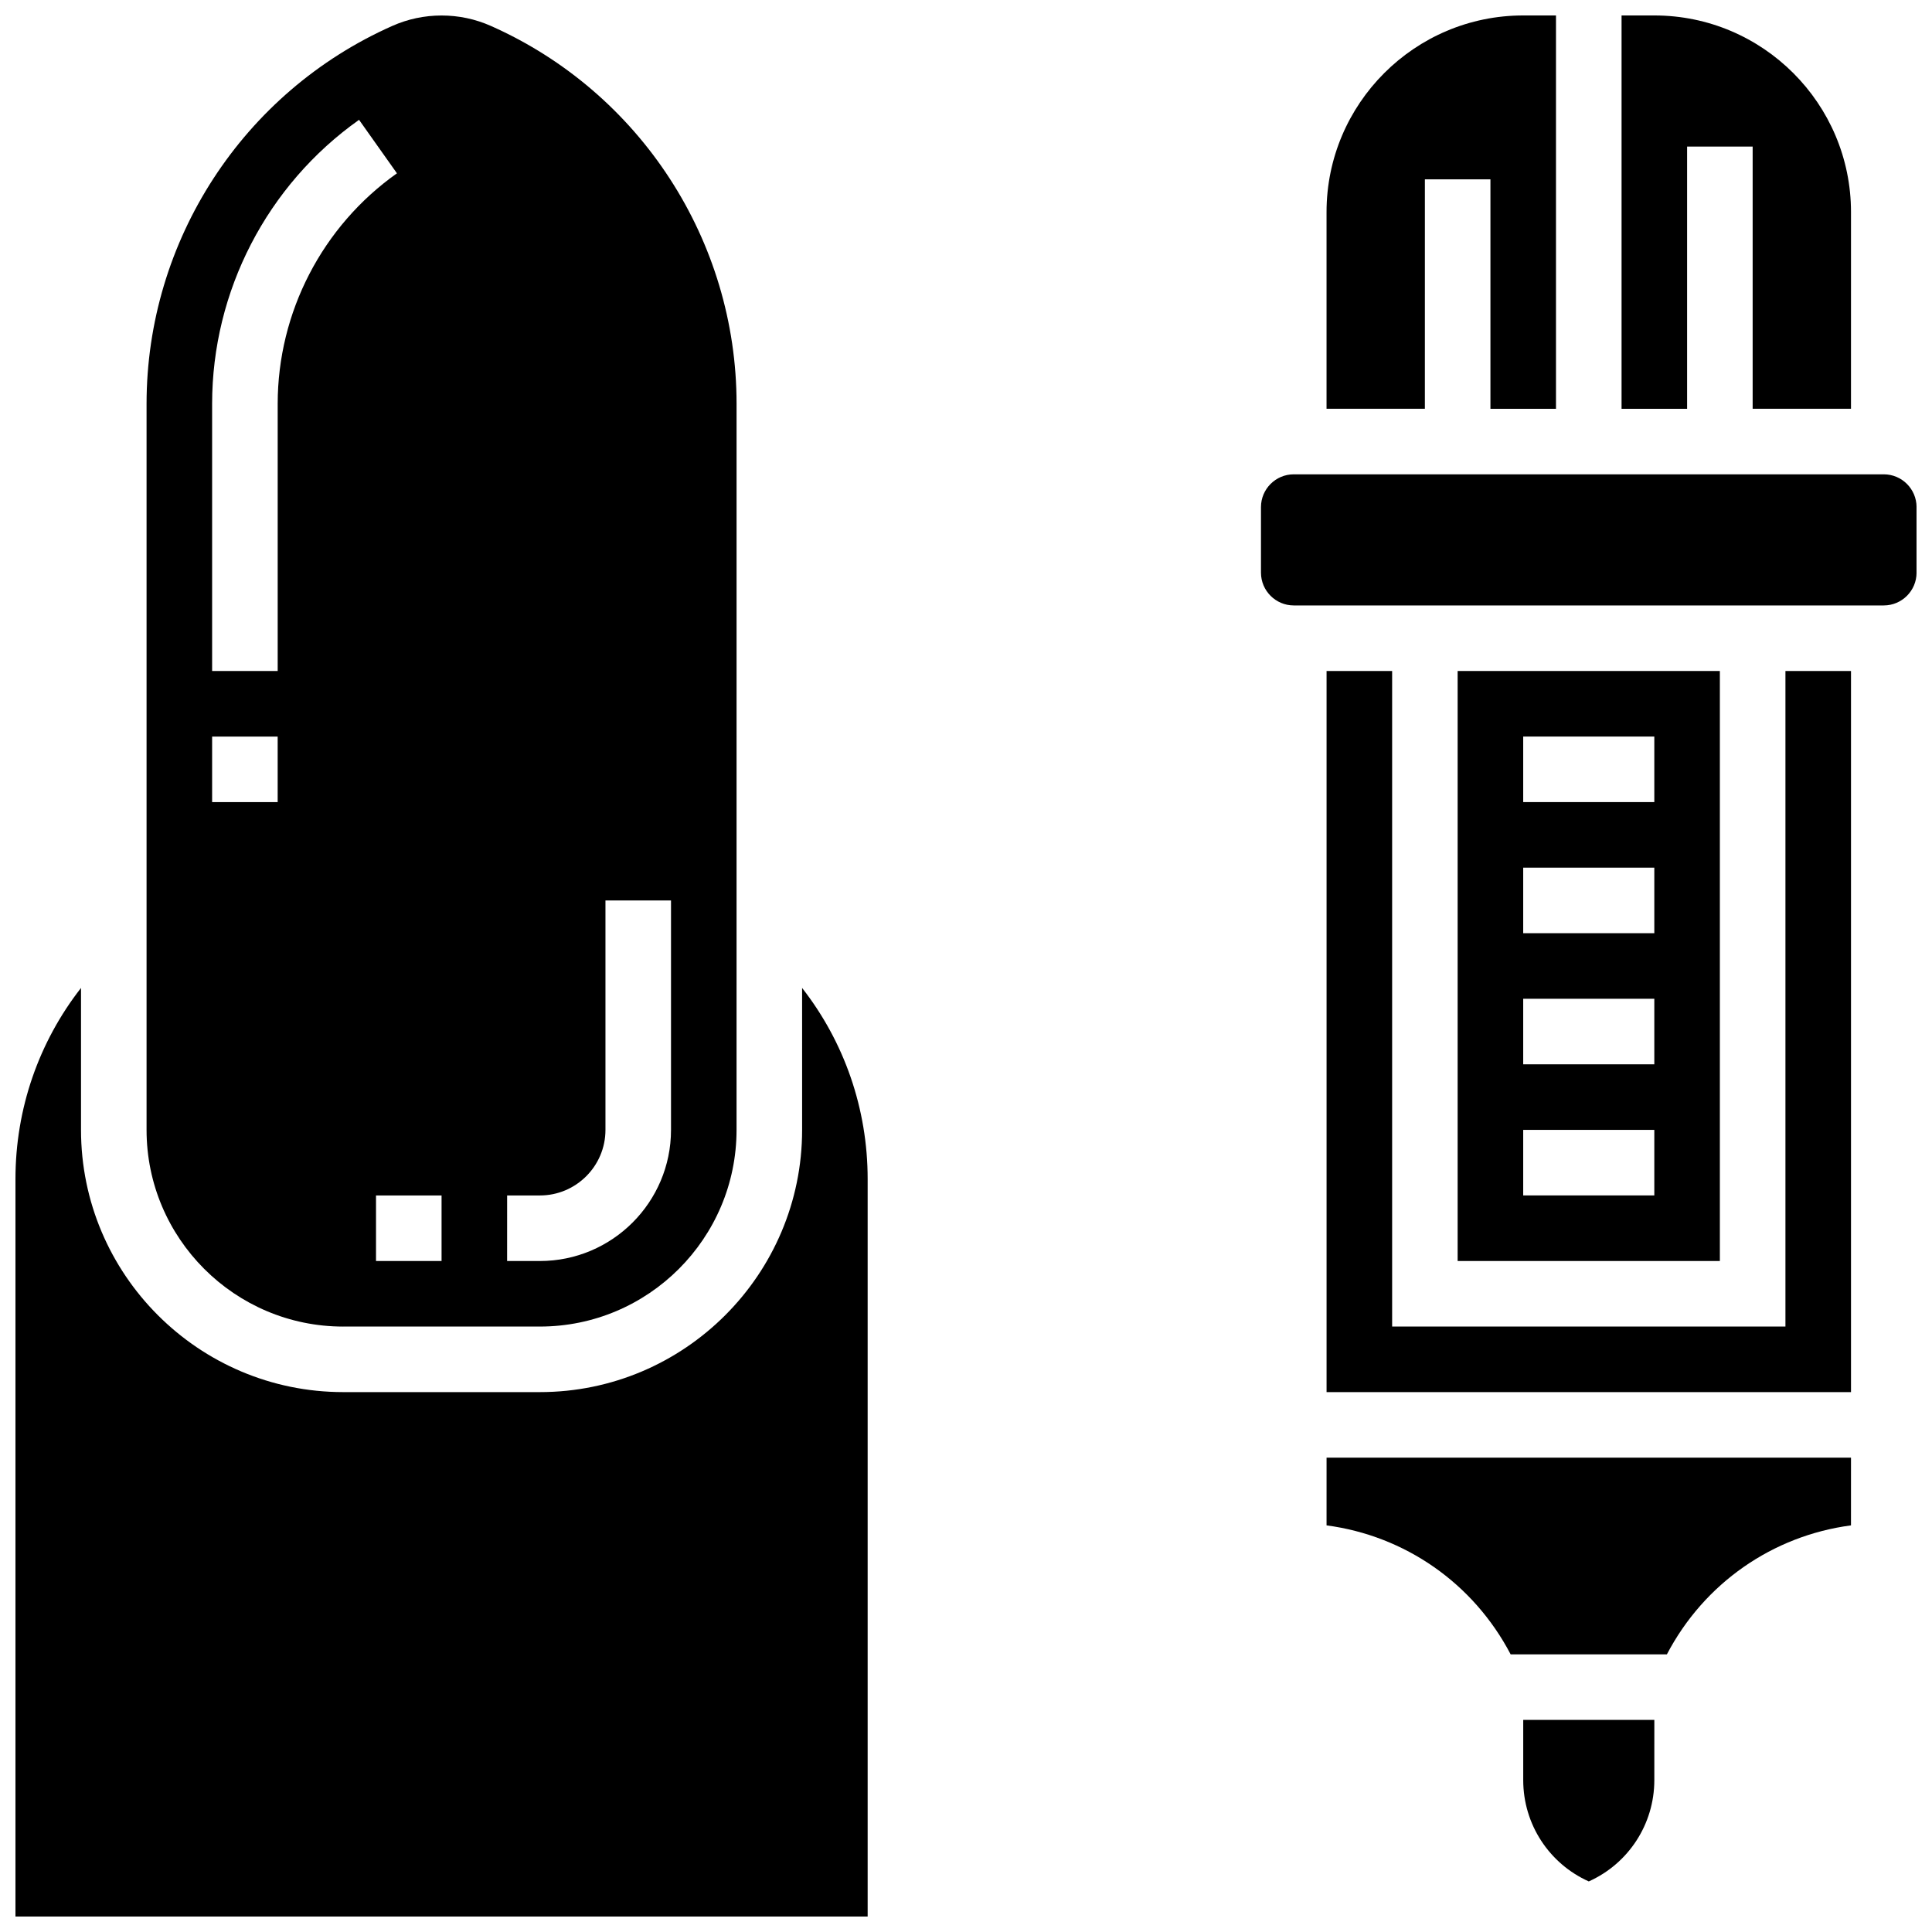
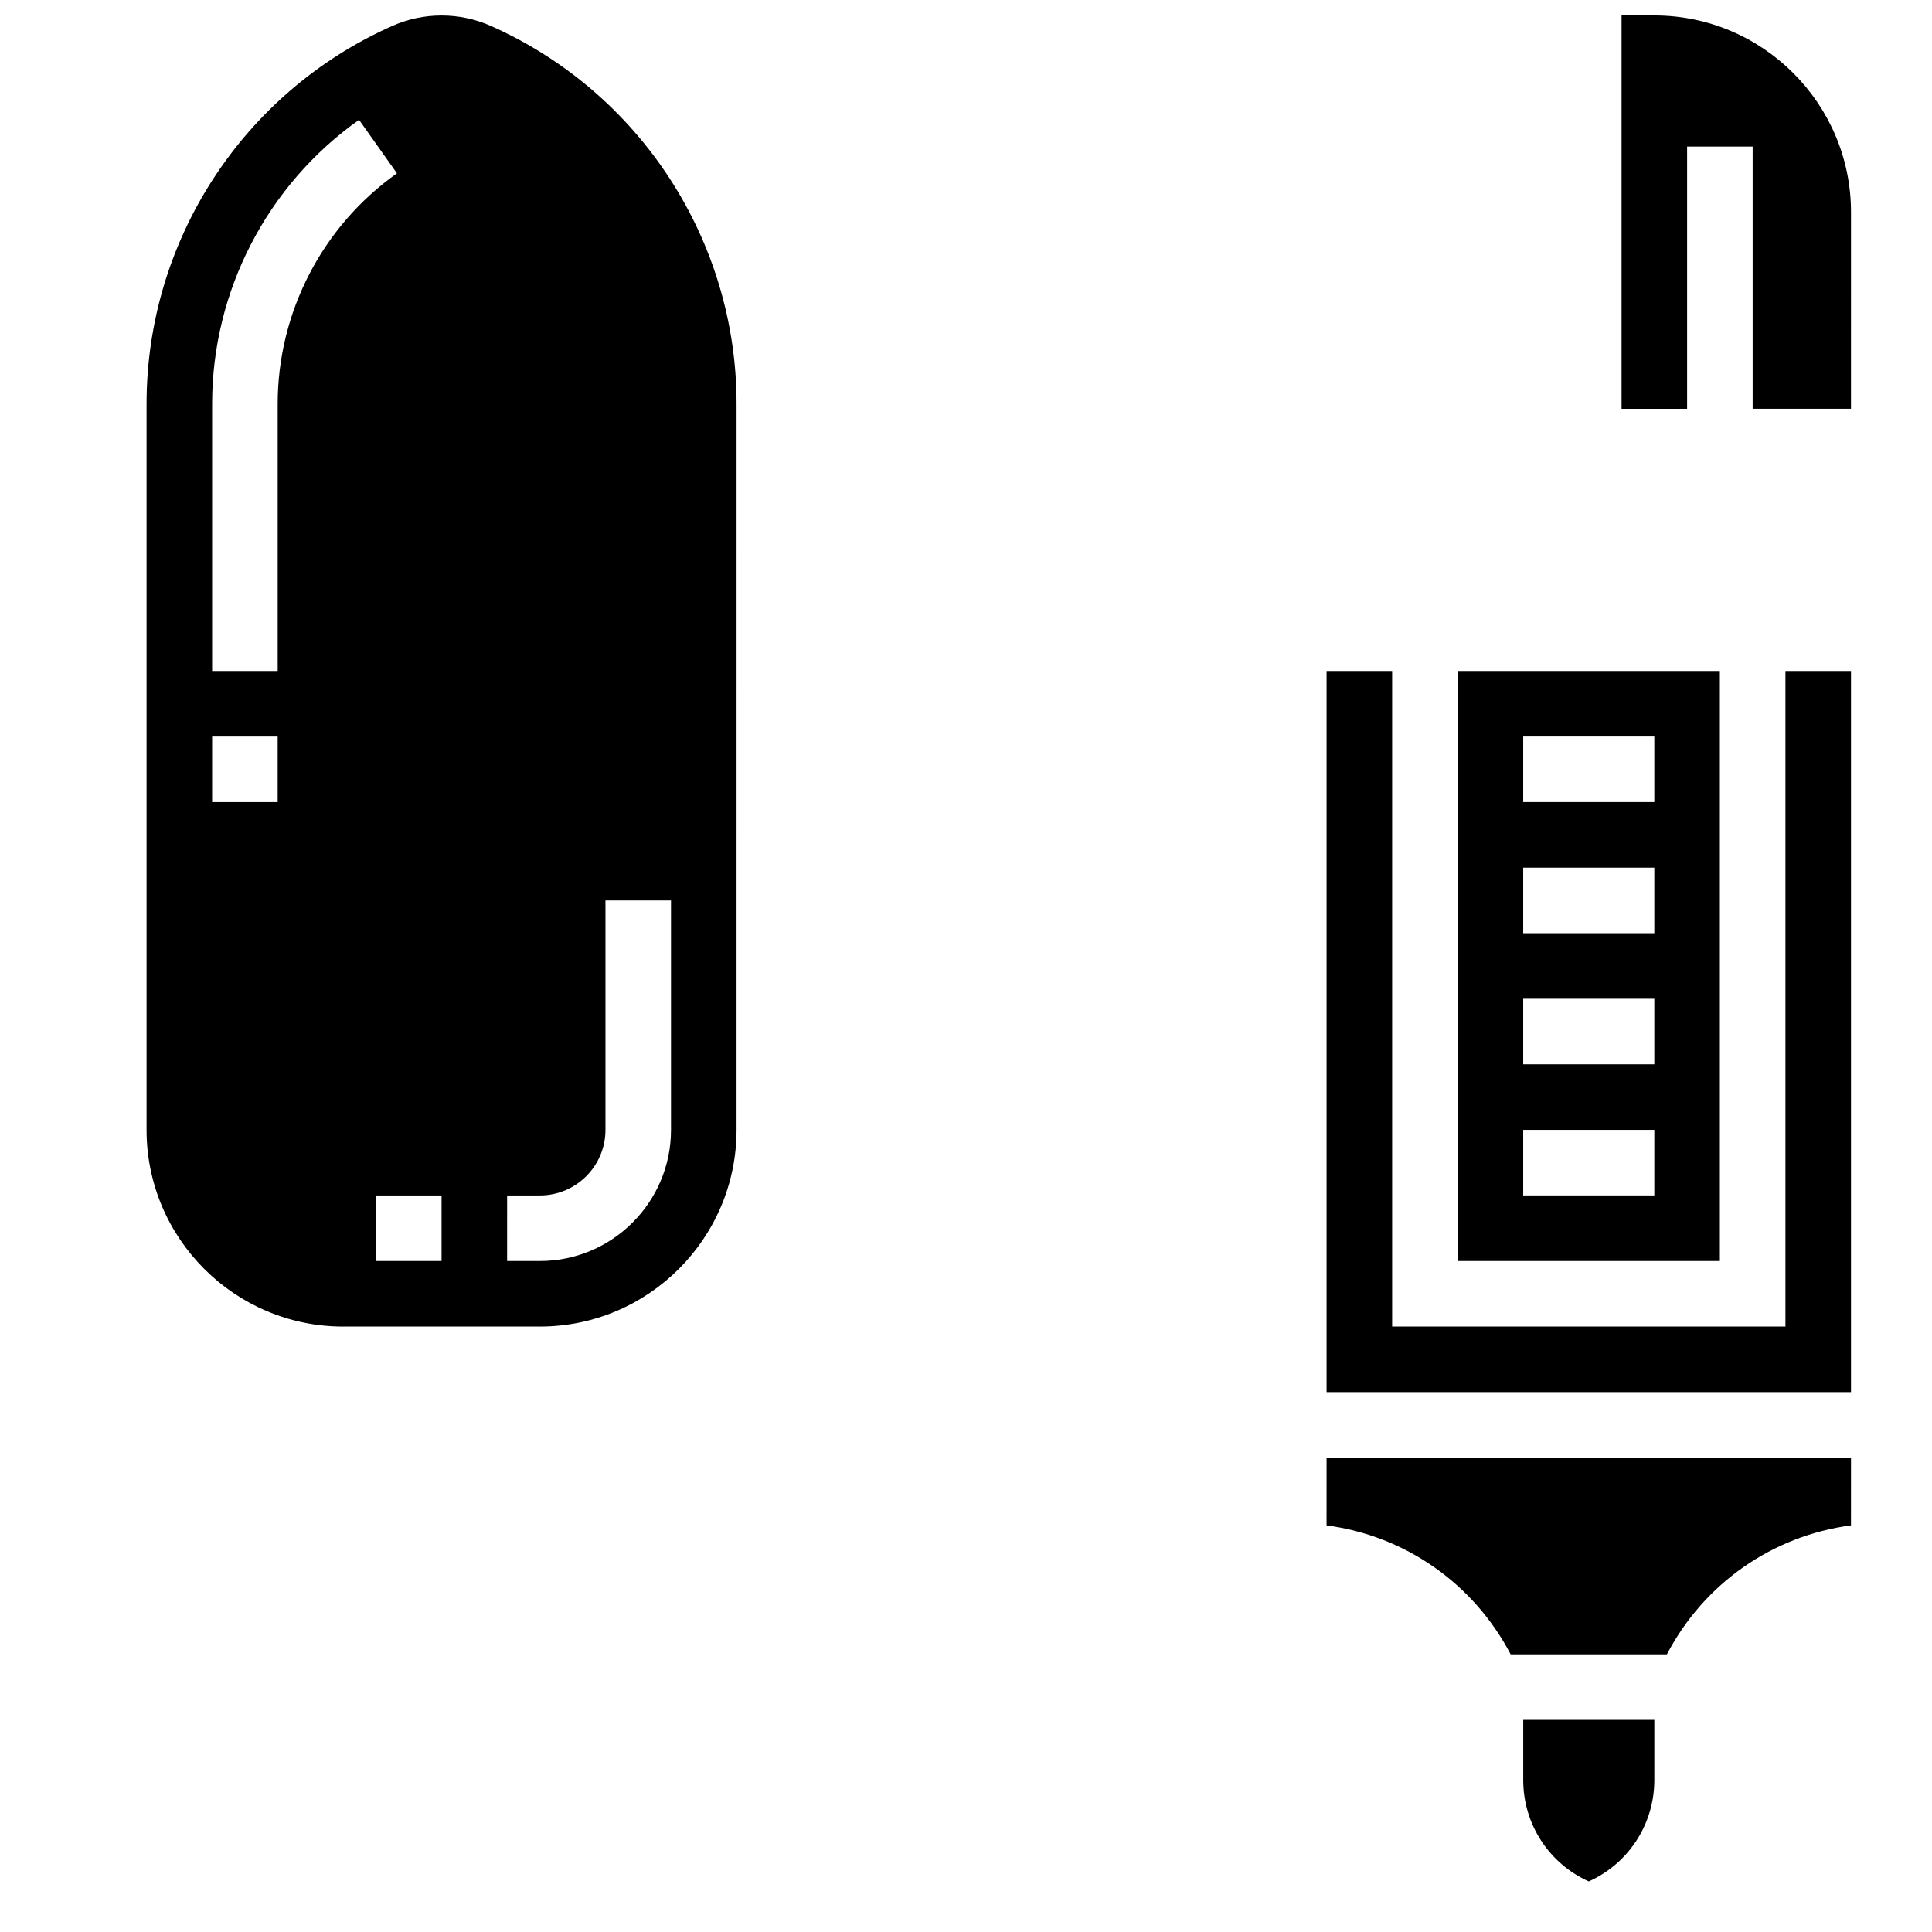
<svg xmlns="http://www.w3.org/2000/svg" width="800px" height="800px" version="1.1" viewBox="144 144 512 512">
  <defs>
    <clipPath id="e">
      <path d="m182 148.09h158v347.91h-158z" />
    </clipPath>
    <clipPath id="d">
      <path d="m148.09 405h225.91v246.9h-225.91z" />
    </clipPath>
    <clipPath id="c">
      <path d="m573 148.09h62v104.91h-62z" />
    </clipPath>
    <clipPath id="b">
-       <path d="m495 148.09h62v104.91h-62z" />
+       <path d="m495 148.09v104.91h-62z" />
    </clipPath>
    <clipPath id="a">
-       <path d="m478 269h173.9v36h-173.9z" />
-     </clipPath>
+       </clipPath>
  </defs>
  <g clip-path="url(#e)">
    <path d="m234.96 495.55h52.117c28.738 0 52.117-23.379 52.117-52.117l0.004-192.41c0-43.266-25.547-82.574-65.082-100.14-4.148-1.844-8.555-2.777-13.098-2.777s-8.949 0.934-13.098 2.781c-39.531 17.57-65.078 56.879-65.078 100.14v192.41c0 28.738 23.379 52.117 52.117 52.117zm43.434-34.742h8.688c9.578 0 17.371-7.793 17.371-17.371v-60.805h17.371v60.805c0 19.16-15.586 34.746-34.746 34.746h-8.688zm-17.375 17.371h-17.371v-17.371h17.371zm-60.805-227.16c0-29.859 14.555-57.996 38.938-75.266l10.043 14.176c-19.793 14.02-31.605 36.855-31.605 61.09v70.805h-17.375zm0 88.18h17.371v17.371h-17.371z" />
  </g>
  <g clip-path="url(#d)">
-     <path d="m356.57 443.43c0 38.316-31.172 69.492-69.492 69.492h-52.117c-38.316 0-69.492-31.172-69.492-69.492v-37.617c-11.188 14.328-17.371 32.008-17.371 50.648v195.44h225.84v-195.44c0-18.641-6.184-36.32-17.371-50.645z" />
-   </g>
+     </g>
  <g clip-path="url(#c)">
    <path d="m591.1 182.84h17.371v69.492h26.059l0.004-52.121c0-28.738-23.379-52.117-52.117-52.117h-8.688v104.24h17.371z" />
  </g>
  <g clip-path="url(#b)">
    <path d="m521.61 191.53h17.371v60.805h17.371v-104.24h-8.688c-28.738 0-52.117 23.379-52.117 52.117v52.117h26.059z" />
  </g>
  <path d="m547.67 615.75c0 11.695 6.871 22.141 17.371 26.844 10.5-4.703 17.371-15.152 17.371-26.844l0.004-15.965h-34.746z" />
  <path d="m530.29 321.82v156.36h69.492v-156.36zm52.121 138.98h-34.746v-17.371h34.746zm0-34.746h-34.746v-17.371h34.746zm0-34.746h-34.746v-17.371h34.746zm0-34.746h-34.746v-17.371h34.746z" />
  <path d="m495.55 548.24c20.766 2.754 38.895 15.301 48.785 34.176h41.41c9.895-18.875 28.023-31.422 48.785-34.176l0.004-17.945h-138.98z" />
  <g clip-path="url(#a)">
    <path d="m643.22 269.7h-156.36c-4.789 0-8.688 3.898-8.688 8.688v17.371c0 4.789 3.898 8.688 8.688 8.688h156.36c4.789 0 8.688-3.898 8.688-8.688v-17.371c-0.004-4.789-3.898-8.688-8.688-8.688z" />
  </g>
  <path d="m617.16 495.55h-104.23v-173.73h-17.375v191.1h138.98v-191.1h-17.375z" />
</svg>